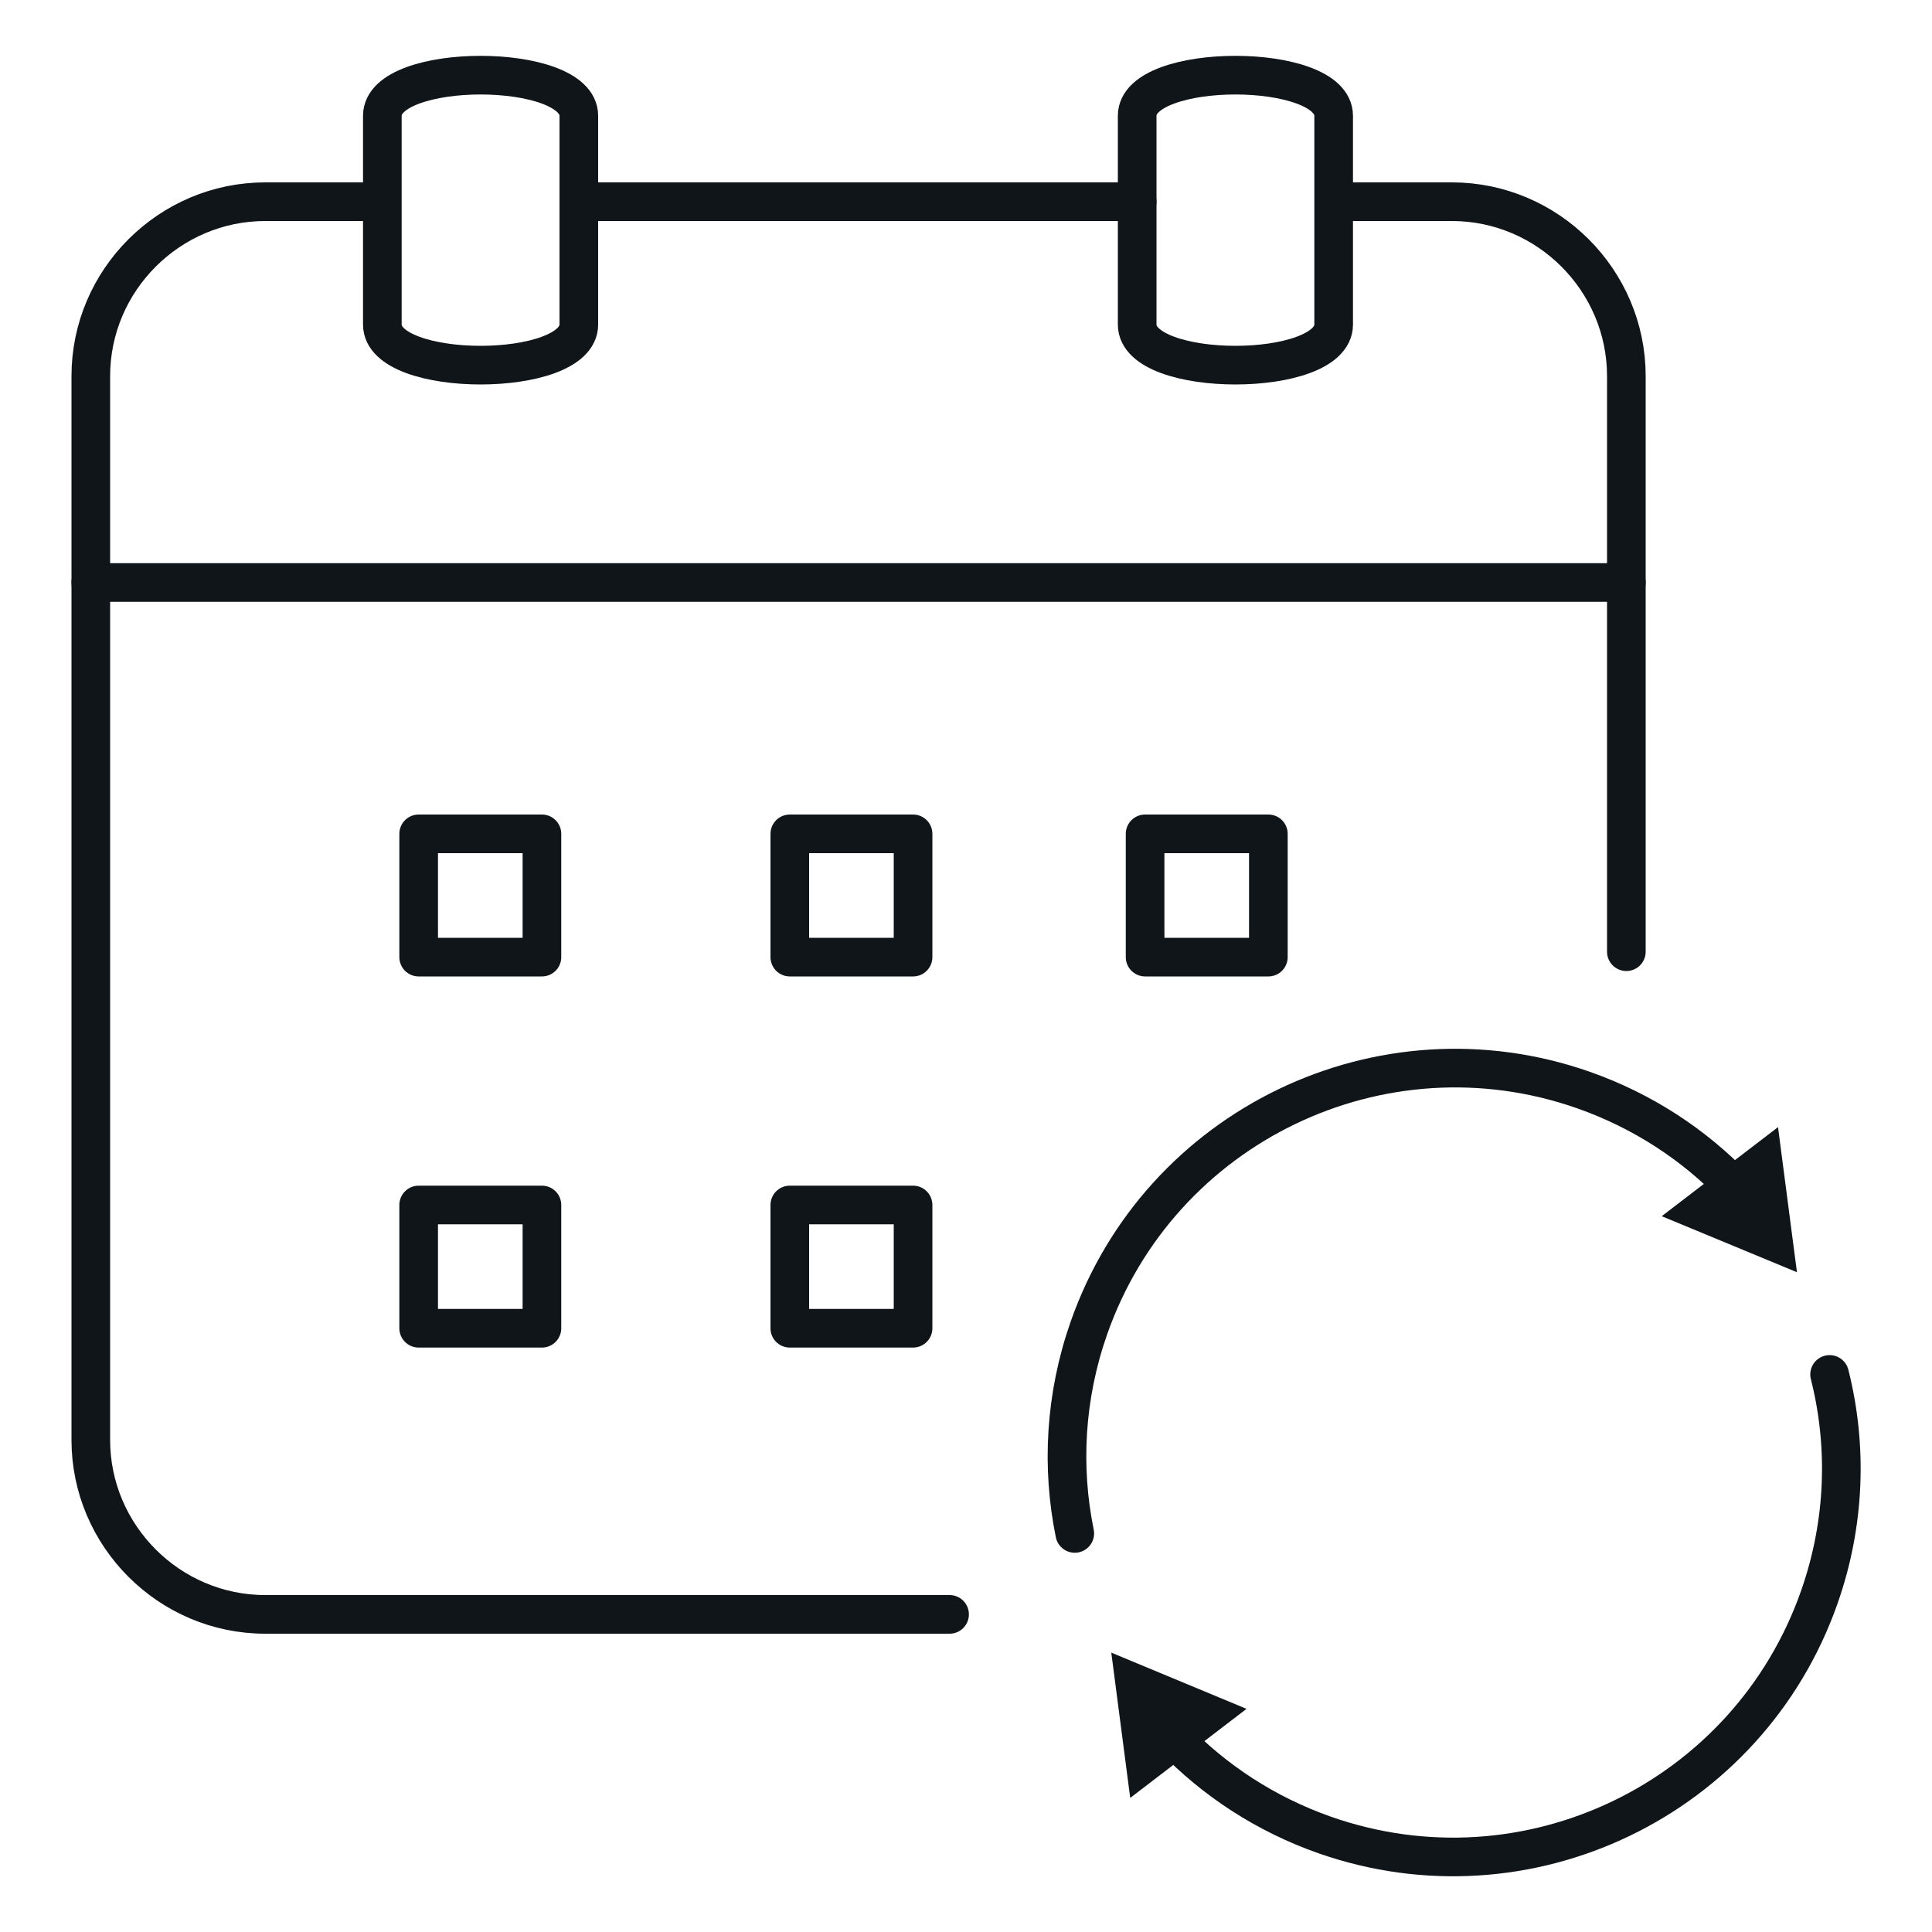
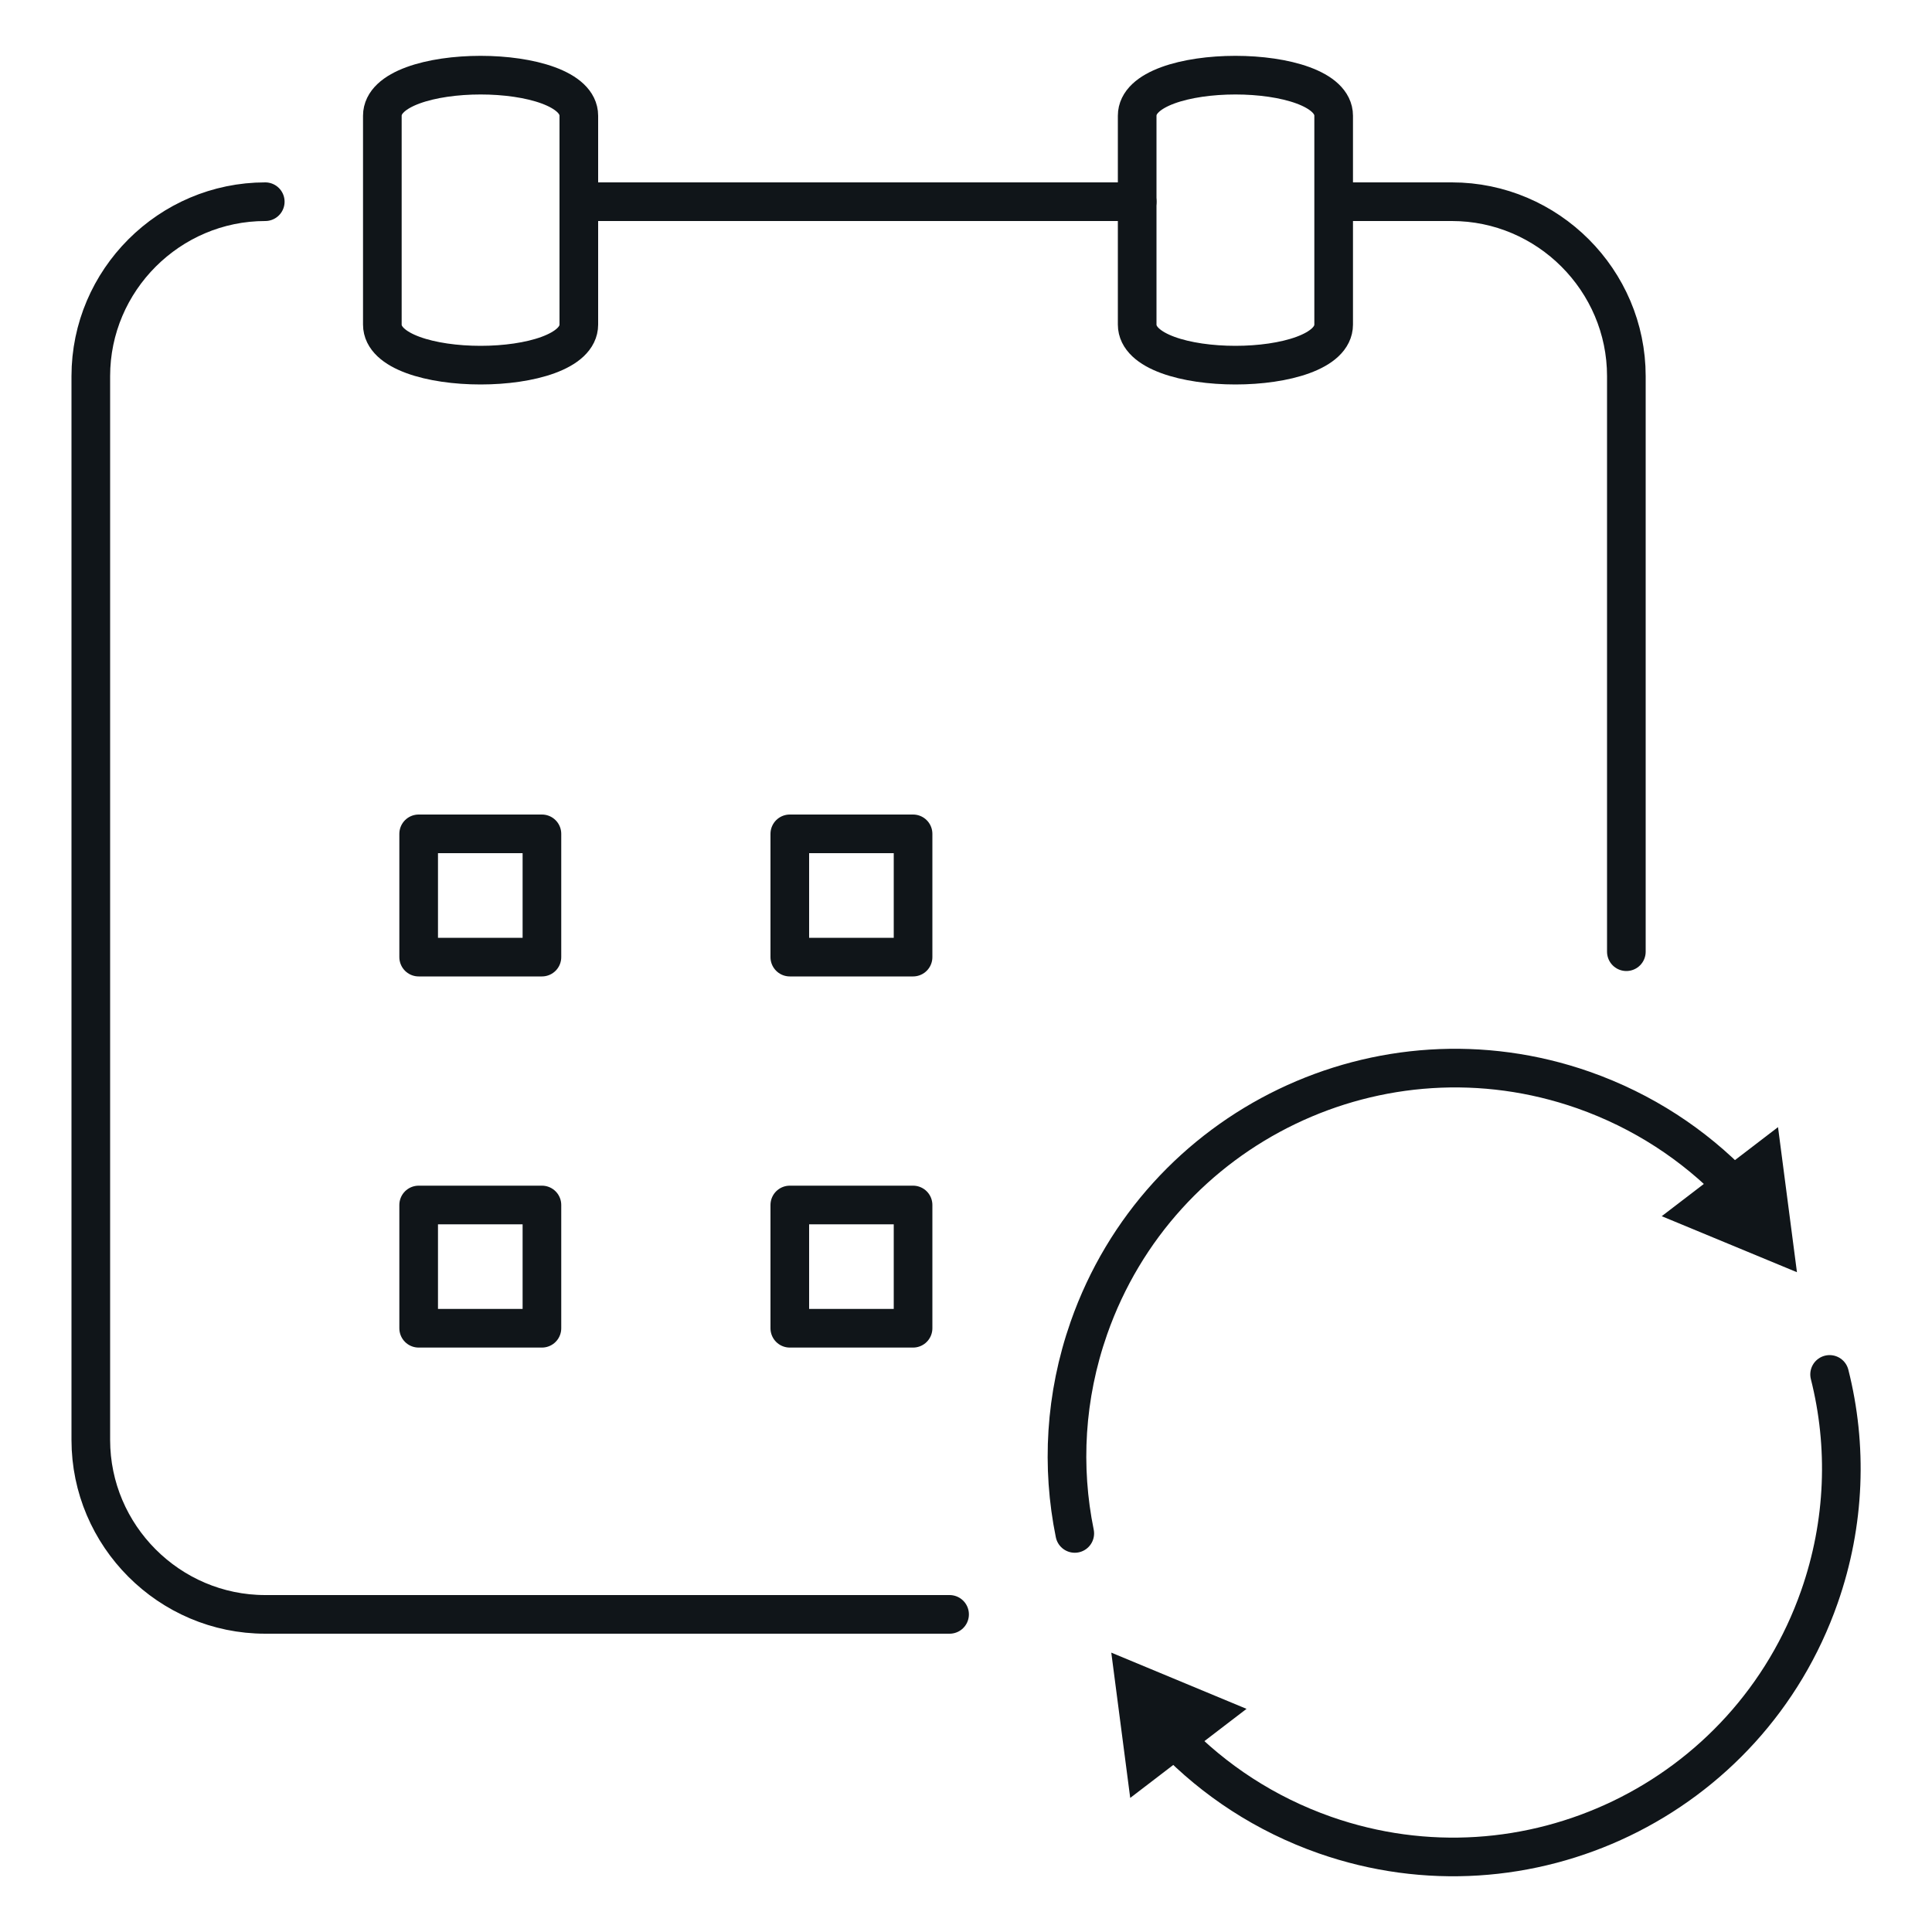
<svg xmlns="http://www.w3.org/2000/svg" id="Layer_1" data-name="Layer 1" viewBox="0 0 100 100">
  <defs>
    <style>      .cls-1 {        fill: none;        stroke: #101519;        stroke-linecap: round;        stroke-linejoin: round;        stroke-width: 2px;      }      .cls-2 {        fill: #101519;        stroke-width: 0px;      }    </style>
  </defs>
-   <path class="cls-1" d="M49.15,83.56H13.73c-4.97,0-9.03-4.07-9.03-9.03V19.47c0-4.97,4.07-9.03,9.03-9.03h5.17" />
+   <path class="cls-1" d="M49.15,83.56H13.73c-4.97,0-9.03-4.07-9.03-9.03V19.47c0-4.97,4.07-9.03,9.03-9.03" />
  <path class="cls-1" d="M69.04,10.44h6.11c4.97,0,9.03,4.07,9.03,9.03v29.79" />
  <line class="cls-1" x1="29.97" y1="10.44" x2="58.86" y2="10.44" />
-   <line class="cls-1" x1="4.7" y1="30.15" x2="84.18" y2="30.15" />
  <path class="cls-1" d="M19.79,16.8V5.99c0-2.8,10.17-2.8,10.17,0v10.81c0,2.8-10.17,2.8-10.17,0Z" />
  <path class="cls-1" d="M58.86,16.8V5.99c0-2.8,10.17-2.8,10.17,0v10.81c0,2.8-10.17,2.8-10.17,0Z" />
  <g>
    <rect class="cls-1" x="21.67" y="43.16" width="6.38" height="6.38" />
    <rect class="cls-1" x="40.88" y="43.16" width="6.38" height="6.38" />
    <rect class="cls-1" x="21.67" y="62.37" width="6.38" height="6.38" />
    <rect class="cls-1" x="40.88" y="62.37" width="6.38" height="6.38" />
-     <rect class="cls-1" x="59.27" y="43.16" width="6.38" height="6.38" />
  </g>
  <g>
    <path class="cls-1" d="M94.7,71.14c.93,3.68.82,7.67-.53,11.52-3.67,10.47-15.13,15.99-25.6,12.32-3.07-1.08-5.72-2.83-7.84-5.03" />
    <polygon class="cls-2" points="64.52 88.45 57.52 85.54 58.5 93.06 64.52 88.45" />
  </g>
  <g>
    <path class="cls-1" d="M55.63,79.37c-.7-3.43-.51-7.09.73-10.63,3.67-10.47,15.13-15.99,25.6-12.32,3.07,1.08,5.72,2.83,7.84,5.03" />
    <polygon class="cls-2" points="86.01 62.95 93.01 65.85 92.03 58.34 86.01 62.95" />
  </g>
</svg>